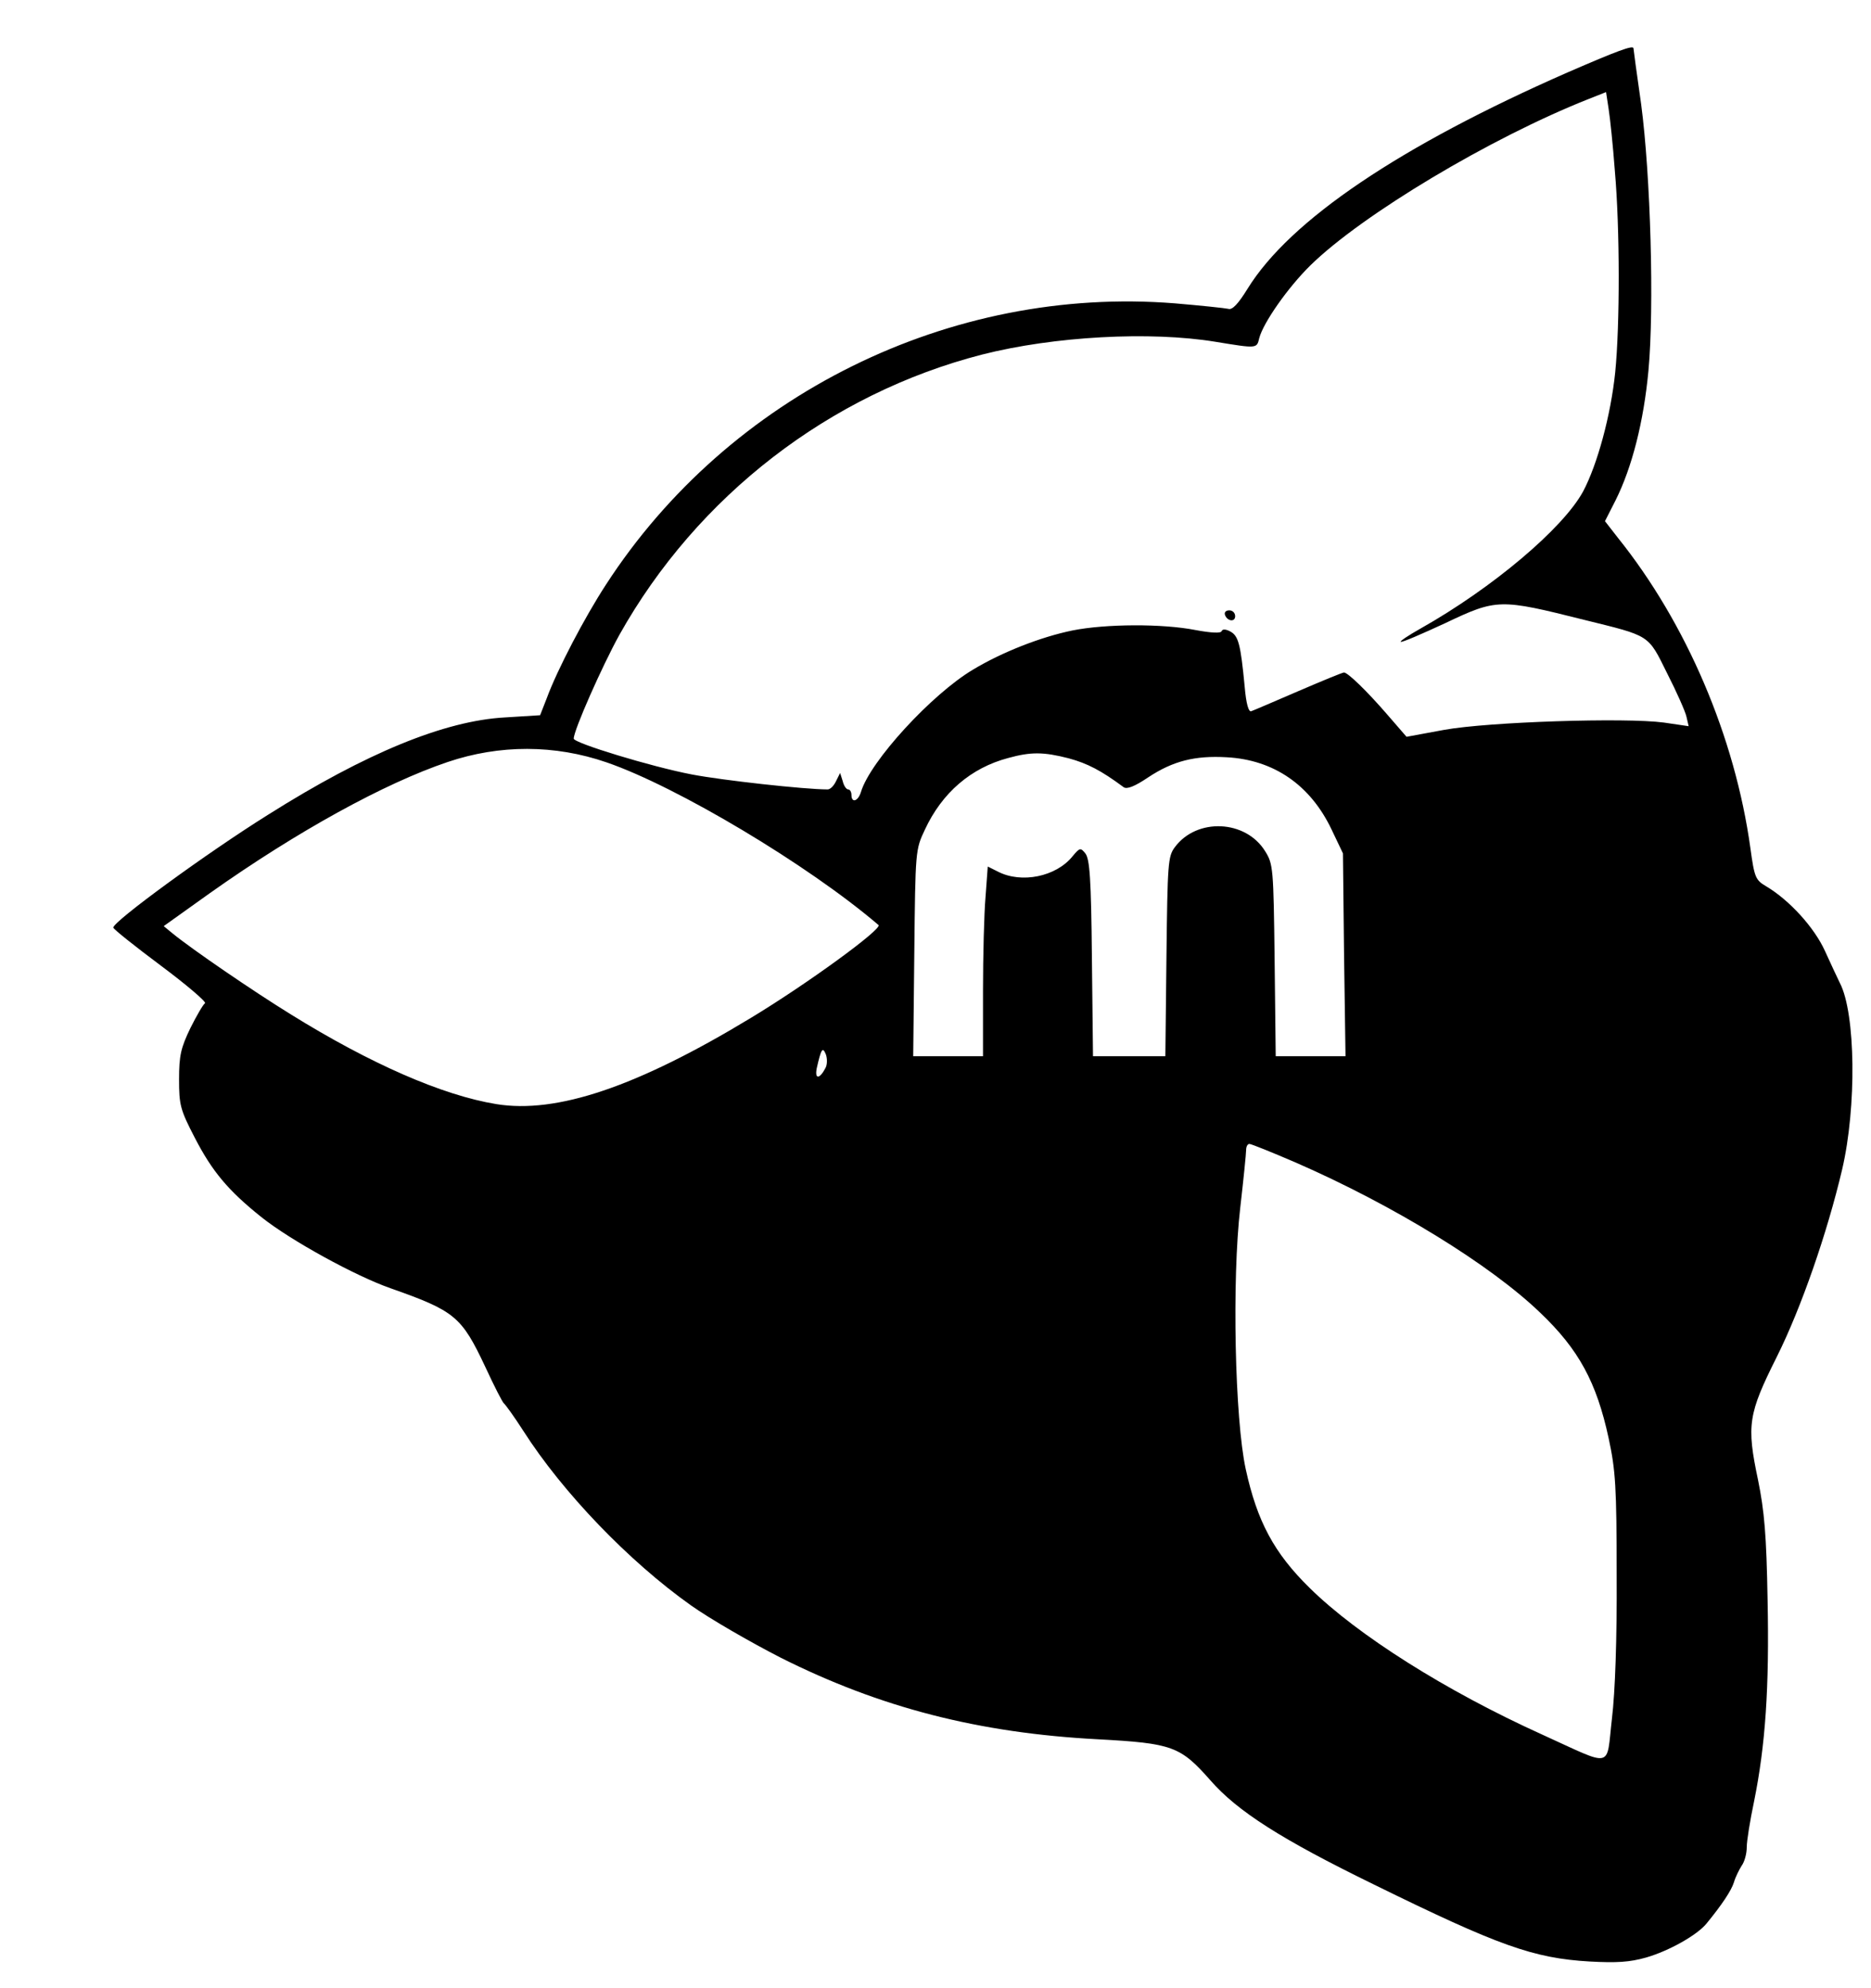
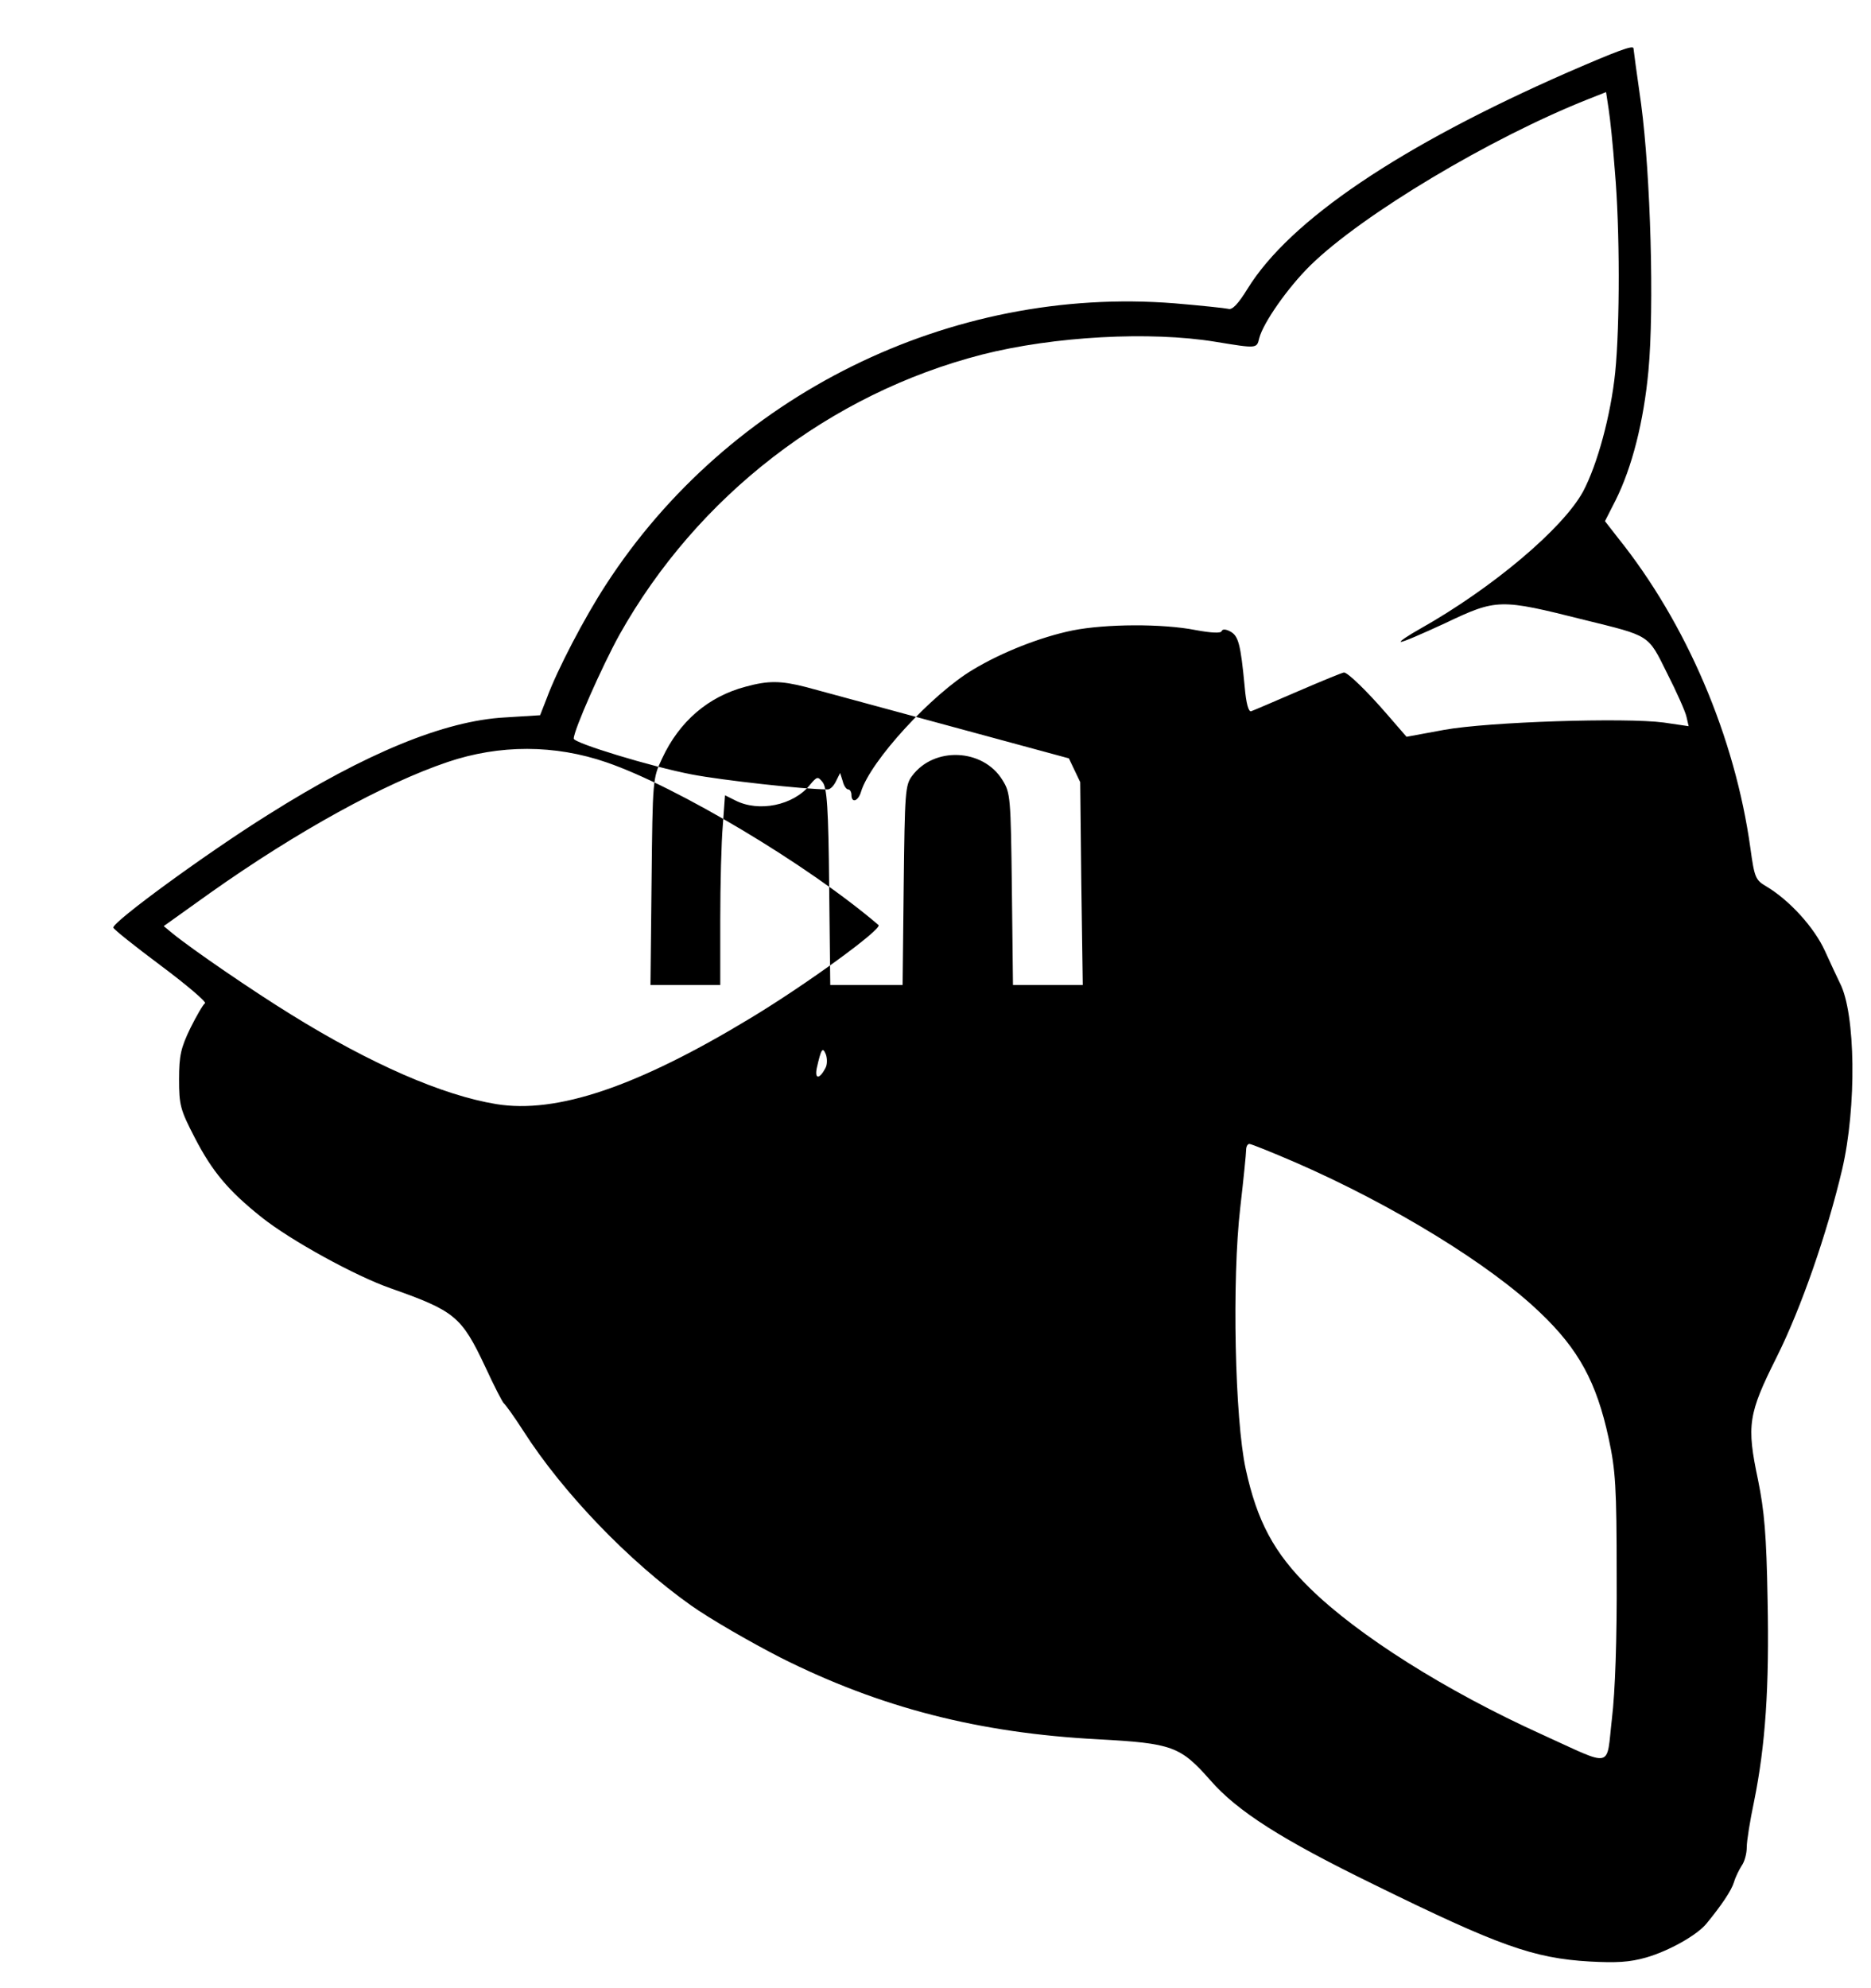
<svg xmlns="http://www.w3.org/2000/svg" version="1.0" width="512pt" height="544pt" viewBox="0 0 512 544" preserveAspectRatio="xMidYMid meet">
  <g transform="translate(0,544) scale(0.1,-0.1)" fill="#000000" stroke="none">
-     <path d="M4290 5242 c-458 -201 -760 -404 -876 -592 -26 -42 -42 -59 -53 -55 -9 2 -75 9 -146 15 -615 49 -1221 -251 -1557 -770 -58 -89 -133 -232 -162 -311 l-18 -46 -96 -6 c-165 -9 -380 -97 -648 -266 -168 -105 -424 -292 -424 -309 0 -4 59 -51 130 -104 71 -53 126 -100 121 -103 -5 -3 -23 -34 -40 -68 -26 -54 -31 -75 -31 -140 0 -70 3 -83 43 -160 48 -93 92 -145 182 -217 80 -64 259 -162 354 -195 176 -62 194 -77 259 -215 24 -52 47 -97 51 -100 4 -3 28 -36 53 -75 108 -169 289 -357 458 -477 52 -37 163 -101 245 -143 274 -138 545 -207 870 -224 203 -11 225 -19 307 -112 74 -85 195 -162 447 -285 342 -168 437 -202 591 -211 74 -4 109 -2 155 11 62 18 139 61 165 93 41 50 68 90 75 113 4 14 14 34 21 45 8 11 14 33 14 51 0 17 9 73 20 125 31 153 42 311 37 551 -3 179 -9 244 -26 328 -32 151 -27 181 51 337 67 134 138 339 179 513 40 171 37 427 -6 510 -7 14 -25 53 -41 88 -29 64 -97 139 -161 177 -29 17 -32 24 -43 104 -42 304 -175 616 -363 850 l-35 45 29 57 c45 90 77 215 90 355 16 172 6 533 -20 729 -12 83 -21 151 -21 153 -1 9 -44 -7 -180 -66z m129 -269 c14 -158 14 -422 1 -552 -12 -117 -49 -253 -88 -326 -55 -101 -248 -264 -445 -375 -32 -18 -56 -34 -54 -36 2 -3 57 21 122 51 141 67 149 67 380 9 182 -45 174 -39 227 -146 26 -51 50 -105 53 -119 l6 -26 -68 10 c-105 14 -479 2 -601 -20 l-103 -19 -52 60 c-57 66 -108 115 -119 116 -4 0 -60 -23 -125 -51 -65 -28 -123 -53 -129 -55 -7 -3 -14 20 -18 68 -11 115 -17 138 -39 150 -13 7 -22 7 -24 1 -2 -6 -28 -5 -71 3 -91 18 -247 17 -337 -1 -88 -18 -194 -60 -272 -107 -113 -67 -282 -251 -307 -335 -8 -26 -26 -31 -26 -8 0 8 -4 15 -9 15 -5 0 -12 10 -15 23 l-7 22 -11 -22 c-6 -13 -16 -23 -23 -23 -63 0 -289 25 -372 41 -110 21 -323 86 -323 98 0 23 78 199 125 284 213 380 576 660 993 767 197 50 459 64 637 35 116 -19 114 -19 121 10 11 42 78 138 140 199 142 139 493 349 761 455 l48 19 7 -46 c4 -25 12 -101 17 -169z m-2759 -1619 c192 -66 551 -280 744 -445 12 -10 -195 -161 -349 -254 -312 -189 -532 -263 -697 -236 -147 24 -344 110 -563 246 -102 63 -269 177 -324 222 l-23 19 126 90 c240 170 479 301 651 359 142 48 293 48 435 -1z m1265 11 c51 -14 88 -33 150 -79 9 -6 30 2 67 27 68 45 128 60 215 55 129 -7 229 -76 287 -198 l31 -65 3 -277 4 -278 -95 0 -96 0 -3 263 c-3 252 -4 263 -26 298 -53 86 -187 92 -247 11 -19 -25 -20 -45 -23 -299 l-3 -273 -99 0 -99 0 -3 268 c-2 218 -6 272 -18 287 -13 16 -15 16 -35 -8 -45 -56 -140 -75 -204 -42 l-28 14 -6 -82 c-4 -45 -7 -162 -7 -259 l0 -178 -96 0 -95 0 3 283 c3 280 3 282 29 337 47 101 126 169 228 196 62 17 96 17 166 -1z m-666 -847 c-16 -31 -30 -32 -24 -1 12 53 16 60 25 38 4 -11 4 -28 -1 -37z m1287 -259 c268 -117 533 -280 669 -411 105 -100 154 -190 187 -343 19 -88 22 -133 22 -375 1 -173 -4 -319 -13 -393 -16 -138 7 -133 -191 -43 -263 119 -505 272 -636 401 -98 96 -144 183 -175 325 -30 137 -38 519 -15 716 9 78 16 148 16 157 0 10 4 17 9 17 5 0 62 -23 127 -51z" />
-     <path d="M3352 3758 c6 -18 28 -21 28 -4 0 9 -7 16 -16 16 -9 0 -14 -5 -12 -12z" />
+     <path d="M4290 5242 c-458 -201 -760 -404 -876 -592 -26 -42 -42 -59 -53 -55 -9 2 -75 9 -146 15 -615 49 -1221 -251 -1557 -770 -58 -89 -133 -232 -162 -311 l-18 -46 -96 -6 c-165 -9 -380 -97 -648 -266 -168 -105 -424 -292 -424 -309 0 -4 59 -51 130 -104 71 -53 126 -100 121 -103 -5 -3 -23 -34 -40 -68 -26 -54 -31 -75 -31 -140 0 -70 3 -83 43 -160 48 -93 92 -145 182 -217 80 -64 259 -162 354 -195 176 -62 194 -77 259 -215 24 -52 47 -97 51 -100 4 -3 28 -36 53 -75 108 -169 289 -357 458 -477 52 -37 163 -101 245 -143 274 -138 545 -207 870 -224 203 -11 225 -19 307 -112 74 -85 195 -162 447 -285 342 -168 437 -202 591 -211 74 -4 109 -2 155 11 62 18 139 61 165 93 41 50 68 90 75 113 4 14 14 34 21 45 8 11 14 33 14 51 0 17 9 73 20 125 31 153 42 311 37 551 -3 179 -9 244 -26 328 -32 151 -27 181 51 337 67 134 138 339 179 513 40 171 37 427 -6 510 -7 14 -25 53 -41 88 -29 64 -97 139 -161 177 -29 17 -32 24 -43 104 -42 304 -175 616 -363 850 l-35 45 29 57 c45 90 77 215 90 355 16 172 6 533 -20 729 -12 83 -21 151 -21 153 -1 9 -44 -7 -180 -66z m129 -269 c14 -158 14 -422 1 -552 -12 -117 -49 -253 -88 -326 -55 -101 -248 -264 -445 -375 -32 -18 -56 -34 -54 -36 2 -3 57 21 122 51 141 67 149 67 380 9 182 -45 174 -39 227 -146 26 -51 50 -105 53 -119 l6 -26 -68 10 c-105 14 -479 2 -601 -20 l-103 -19 -52 60 c-57 66 -108 115 -119 116 -4 0 -60 -23 -125 -51 -65 -28 -123 -53 -129 -55 -7 -3 -14 20 -18 68 -11 115 -17 138 -39 150 -13 7 -22 7 -24 1 -2 -6 -28 -5 -71 3 -91 18 -247 17 -337 -1 -88 -18 -194 -60 -272 -107 -113 -67 -282 -251 -307 -335 -8 -26 -26 -31 -26 -8 0 8 -4 15 -9 15 -5 0 -12 10 -15 23 l-7 22 -11 -22 c-6 -13 -16 -23 -23 -23 -63 0 -289 25 -372 41 -110 21 -323 86 -323 98 0 23 78 199 125 284 213 380 576 660 993 767 197 50 459 64 637 35 116 -19 114 -19 121 10 11 42 78 138 140 199 142 139 493 349 761 455 l48 19 7 -46 c4 -25 12 -101 17 -169z m-2759 -1619 c192 -66 551 -280 744 -445 12 -10 -195 -161 -349 -254 -312 -189 -532 -263 -697 -236 -147 24 -344 110 -563 246 -102 63 -269 177 -324 222 l-23 19 126 90 c240 170 479 301 651 359 142 48 293 48 435 -1z m1265 11 l31 -65 3 -277 4 -278 -95 0 -96 0 -3 263 c-3 252 -4 263 -26 298 -53 86 -187 92 -247 11 -19 -25 -20 -45 -23 -299 l-3 -273 -99 0 -99 0 -3 268 c-2 218 -6 272 -18 287 -13 16 -15 16 -35 -8 -45 -56 -140 -75 -204 -42 l-28 14 -6 -82 c-4 -45 -7 -162 -7 -259 l0 -178 -96 0 -95 0 3 283 c3 280 3 282 29 337 47 101 126 169 228 196 62 17 96 17 166 -1z m-666 -847 c-16 -31 -30 -32 -24 -1 12 53 16 60 25 38 4 -11 4 -28 -1 -37z m1287 -259 c268 -117 533 -280 669 -411 105 -100 154 -190 187 -343 19 -88 22 -133 22 -375 1 -173 -4 -319 -13 -393 -16 -138 7 -133 -191 -43 -263 119 -505 272 -636 401 -98 96 -144 183 -175 325 -30 137 -38 519 -15 716 9 78 16 148 16 157 0 10 4 17 9 17 5 0 62 -23 127 -51z" />
  </g>
</svg>